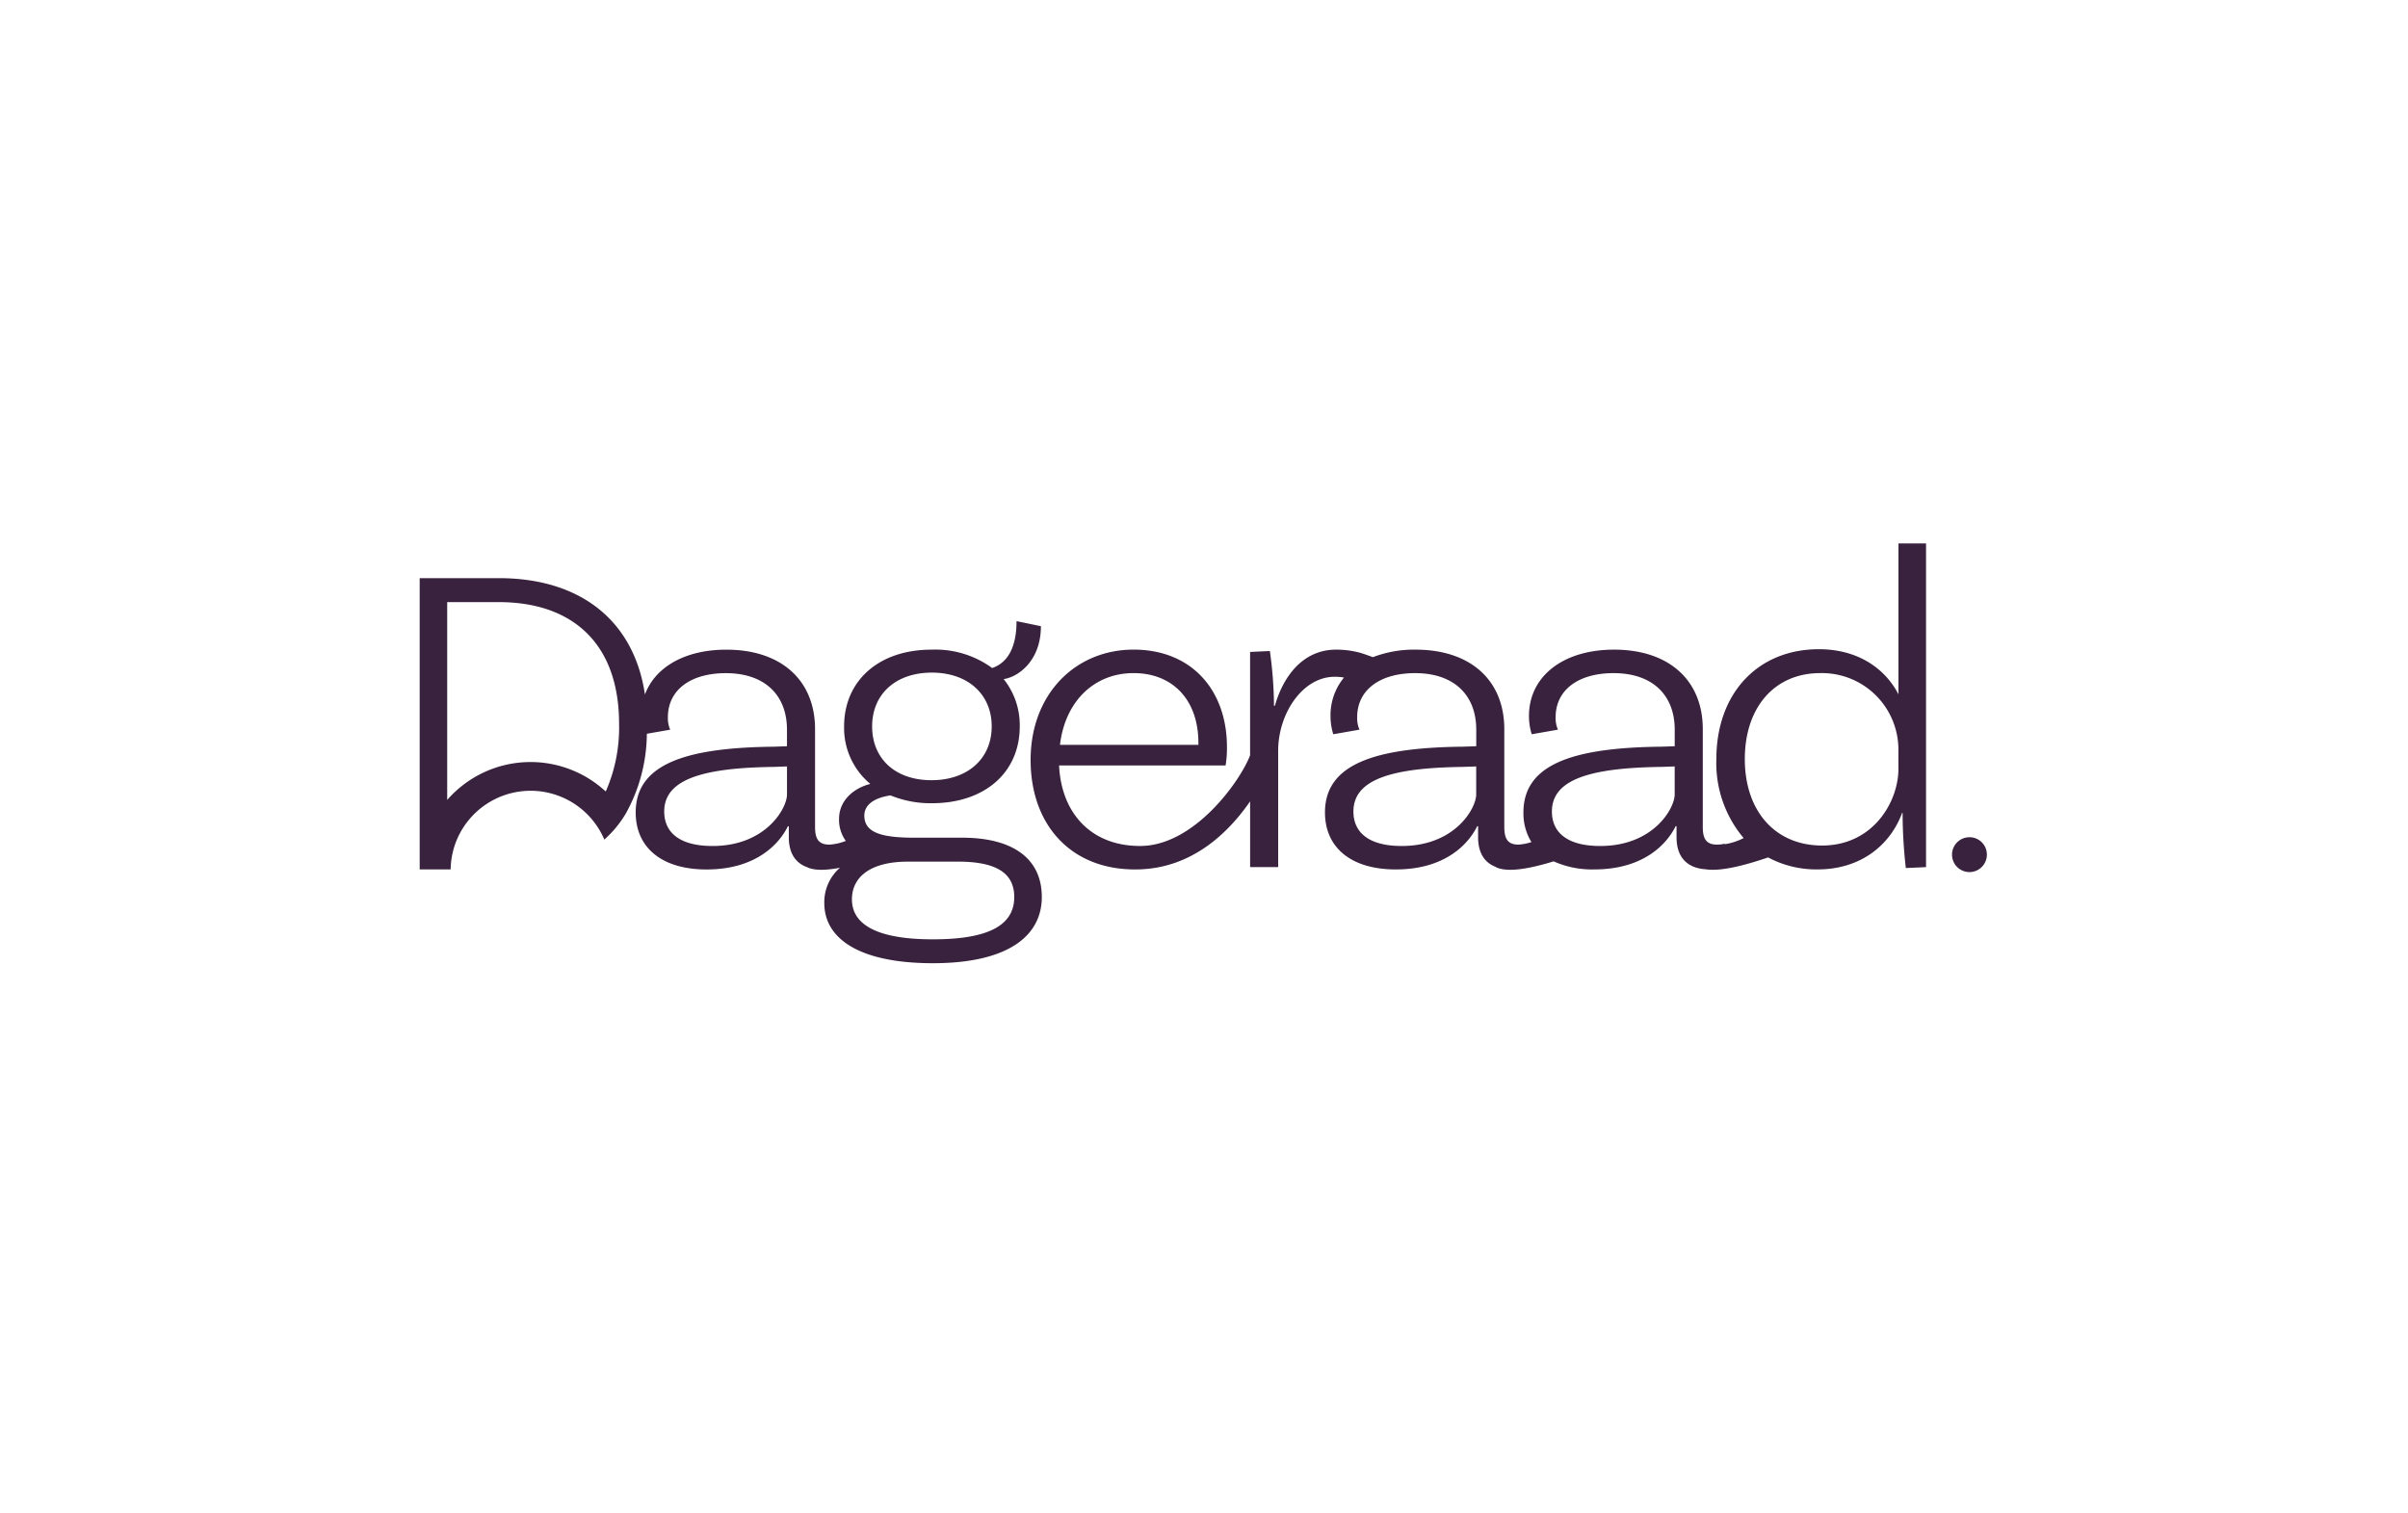
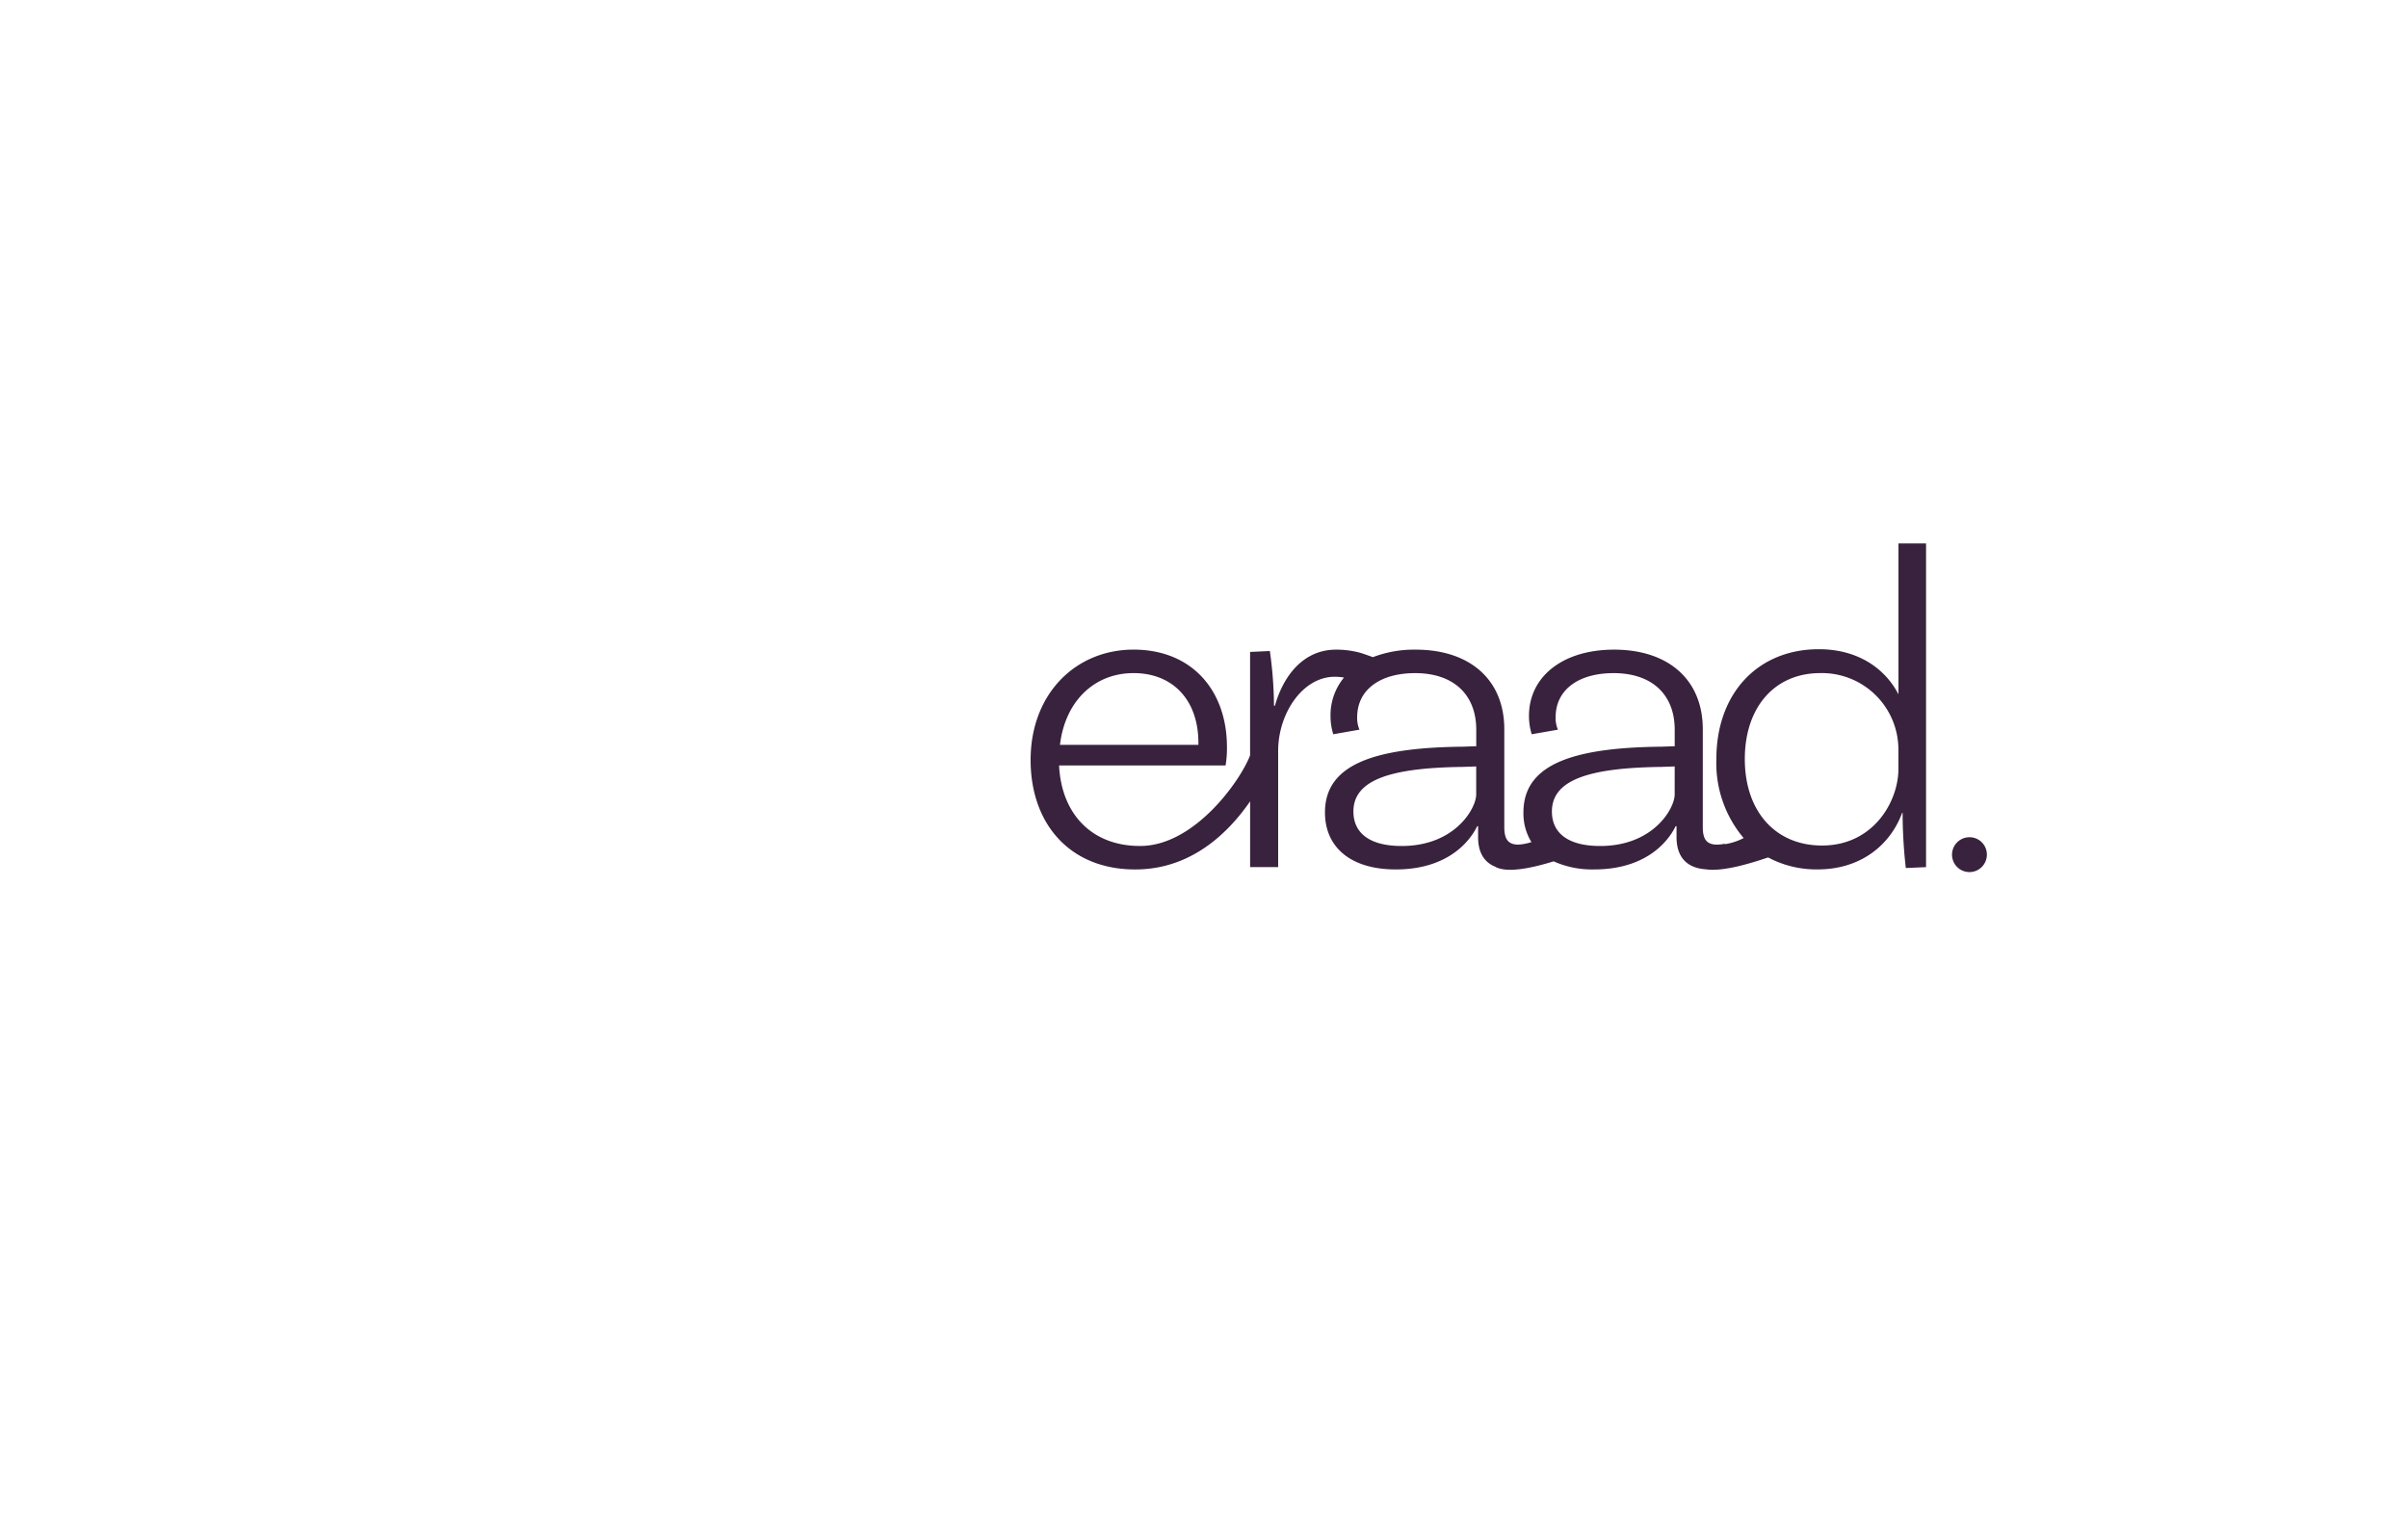
<svg xmlns="http://www.w3.org/2000/svg" viewBox="0 0 350 220">
  <g id="Group_6" data-name="Group 6" transform="translate(-2058 -128)">
    <rect id="Rectangle_40" data-name="Rectangle 40" width="350" height="220" transform="translate(2058 128)" fill="none" />
    <g id="Group_5" data-name="Group 5" transform="translate(1811 79)">
-       <path id="Path_1" data-name="Path 1" d="M980.293,187.48a2.533,2.533,0,1,0,2.533,2.533A2.516,2.516,0,0,0,980.293,187.48Z" transform="translate(-447.036 -16.774)" fill="#39223e" />
-       <path id="Path_2" data-name="Path 2" d="M78.865,59.873H72.048c-4.613,0-7.419-.6-7.419-3.21,0-1.6,1.472-2.606,3.809-2.941a15.314,15.314,0,0,0,6.016,1.137c7.686,0,12.765-4.478,12.765-11.162a10.7,10.7,0,0,0-2.339-6.884c2-.269,5.415-2.54,5.415-7.688l-3.542-.736c0,3.342-1,5.948-3.542,6.818a14.01,14.01,0,0,0-8.822-2.672c-7.62,0-12.7,4.478-12.7,11.162A10.565,10.565,0,0,0,65.5,52.053c-2.405.6-4.544,2.405-4.544,5.08a5.2,5.2,0,0,0,.984,3.207,7.986,7.986,0,0,1-2.337.535h-.062c-1.472,0-2.073-.736-2.073-2.54V44.1c0-7.084-4.879-11.563-12.9-11.563-6.03,0-10.364,2.558-11.825,6.522C31.155,28.354,23.412,22.14,11.49,22.14H0V64.484H0a16.149,16.149,0,0,1,.451-3.629A16.149,16.149,0,0,0,0,64.484H4.5A11.6,11.6,0,0,1,5.089,61h0a11.633,11.633,0,0,1,21.747-.854,16.024,16.024,0,0,0,3.114-3.768,24.175,24.175,0,0,0,3.068-11.615l3.394-.595a4.188,4.188,0,0,1-.335-1.8c0-4.011,3.342-6.417,8.421-6.417,5.681,0,8.888,3.207,8.888,8.221v2.405l-1.938.066c-12.834.134-20.05,2.54-20.05,9.558,0,5.014,3.677,8.287,10.294,8.287,7.419,0,10.695-3.943,11.829-6.282h.134v1.6c0,2.4,1.039,3.761,2.636,4.342v0c1.128.554,2.923.451,4.8.089a6.619,6.619,0,0,0-2.28,5.125c0,5.412,5.481,8.754,15.774,8.754,10.9,0,15.841-3.943,15.841-9.624s-4.344-8.622-11.563-8.622Zm-4.412-24c5.214,0,8.69,3.141,8.69,7.82s-3.476,7.82-8.756,7.82-8.622-3.141-8.622-7.82,3.41-7.82,8.688-7.82ZM27.15,52.91c-.036.082-.077.159-.114.239A16.079,16.079,0,0,0,4,54.381V54.04c-.153.175-.3.353-.449.535.146-.182.3-.36.449-.535V25.625H11.49c10.845,0,17.492,6.132,17.492,17.686a23.043,23.043,0,0,1-1.831,9.6Zm26.239.679c0,2.007-3.075,7.487-10.827,7.487-4.745,0-7.018-1.938-7.018-5.014,0-4.613,5.415-6.351,15.907-6.483l1.938-.068Zm21.2,21.055c-7.82,0-11.763-2-11.763-5.815,0-3.141,2.54-5.481,8.155-5.481H78.2c5.415,0,8.221,1.538,8.221,5.148,0,4.212-3.943,6.148-11.829,6.148Z" transform="translate(308 110.903)" fill="#39223e" />
+       <path id="Path_1" data-name="Path 1" d="M980.293,187.48a2.533,2.533,0,1,0,2.533,2.533A2.516,2.516,0,0,0,980.293,187.48" transform="translate(-447.036 -16.774)" fill="#39223e" />
      <path id="Path_3" data-name="Path 3" d="M515.935,21.923c-1.938-3.743-5.882-6.549-11.563-6.549-8.888,0-14.9,6.417-14.9,15.975a16.887,16.887,0,0,0,3.964,11.478,8.962,8.962,0,0,1-2.727.891l0-.073a5.345,5.345,0,0,1-1.137.134c-1.472,0-2.073-.736-2.073-2.54V27c0-7.084-4.879-11.563-12.9-11.563-7.485,0-12.364,3.943-12.364,9.624a8.852,8.852,0,0,0,.4,2.674l3.809-.667a4.188,4.188,0,0,1-.335-1.8c0-4.011,3.342-6.417,8.421-6.417,5.681,0,8.888,3.207,8.888,8.221v2.405l-1.938.066c-12.834.134-20.05,2.54-20.05,9.558a7.967,7.967,0,0,0,1.162,4.312,7.947,7.947,0,0,1-1.879.367c-1.465,0-2.064-.738-2.064-2.54V27c0-7.084-4.879-11.563-12.9-11.563a16.684,16.684,0,0,0-6.2,1.093c-.6-.219-1.444-.522-1.811-.626a13.192,13.192,0,0,0-3.542-.467c-4.813,0-7.686,3.877-8.888,8.153h-.134a59.735,59.735,0,0,0-.6-7.954l-2.875.134V30.8c-1.426,3.743-8.075,13.093-15.863,13.175-7.084.073-11.563-4.613-11.9-11.7h24.2a15.049,15.049,0,0,0,.2-2.674c0-8.287-5.146-14.169-13.567-14.169s-14.97,6.417-14.97,16.041,6.087,16.194,15.774,15.907c7.743-.23,12.977-5.326,16.13-9.891v9.558h4.077V30.141c0-5.412,3.542-10.761,8.221-10.761a8.259,8.259,0,0,1,1.349.112,8.571,8.571,0,0,0-1.961,5.569,8.852,8.852,0,0,0,.4,2.674l3.809-.667a4.188,4.188,0,0,1-.335-1.8c0-4.011,3.342-6.417,8.421-6.417,5.681,0,8.888,3.207,8.888,8.221v2.405l-1.938.066c-12.834.134-20.05,2.54-20.05,9.558,0,5.014,3.677,8.287,10.294,8.287,7.419,0,10.695-3.943,11.829-6.282h.134v1.6c0,2.378,1.018,3.736,2.59,4.323l-.011.021c1.859.911,5.522.048,8.4-.838a13.6,13.6,0,0,0,5.9,1.173c7.419,0,10.695-3.943,11.829-6.282h.134v1.6c0,3.13,1.759,4.5,4.235,4.663,2.515.383,6.54-.87,9.077-1.722a14.9,14.9,0,0,0,7.18,1.74c6.417,0,10.626-3.674,12.3-8.221h.066a72.256,72.256,0,0,0,.467,8.02l2.941-.132V0h-4.009V21.923ZM404.763,18.847c5.681,0,9.424,3.877,9.424,10.159v.267H394.068c.736-6.282,4.945-10.426,10.695-10.426Zm49.8,17.645c0,2.007-3.075,7.487-10.827,7.487-4.745,0-7.018-1.938-7.018-5.014,0-4.613,5.415-6.351,15.907-6.483l1.938-.068Zm28.85,0c0,2.007-3.075,7.487-10.827,7.487-4.745,0-7.018-1.938-7.018-5.014,0-4.613,5.415-6.351,15.907-6.483l1.939-.068Zm32.522-3.743c0,4.813-3.677,11.162-11.1,11.162-6.818,0-11.228-5.014-11.228-12.565s4.344-12.5,10.961-12.5a11.123,11.123,0,0,1,11.362,11.1v2.806Z" transform="translate(7 128)" fill="#39223e" />
    </g>
  </g>
</svg>